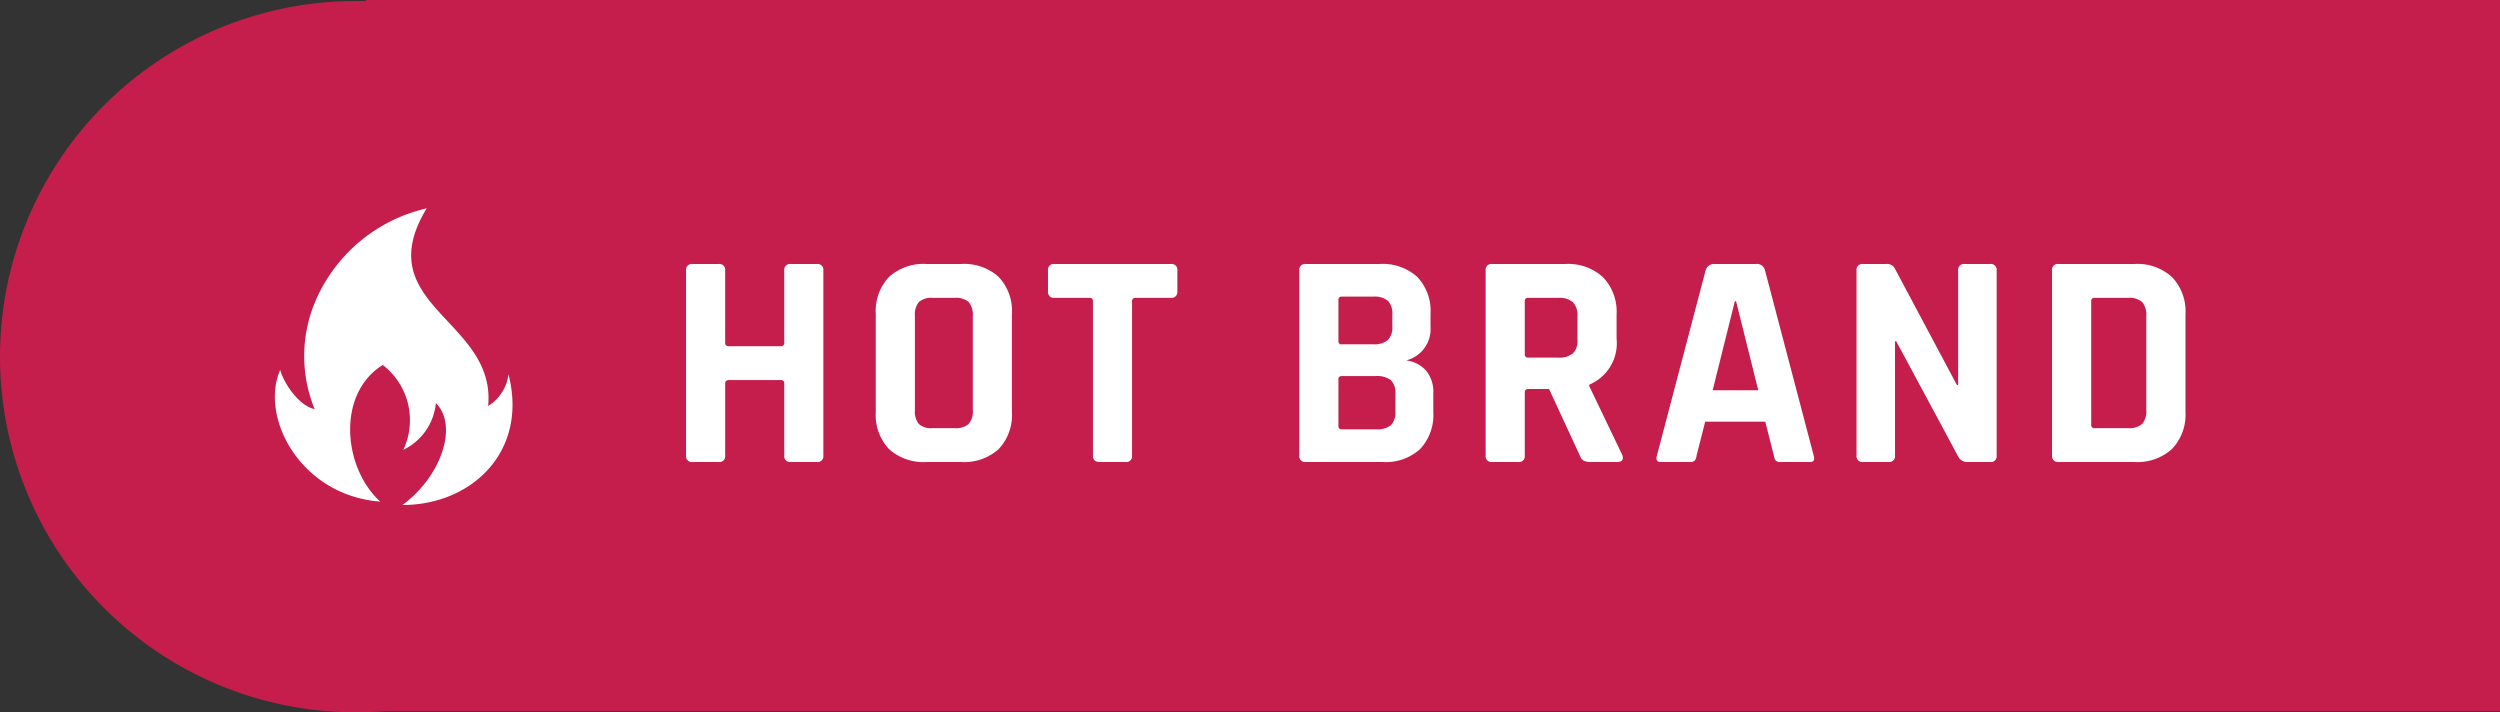
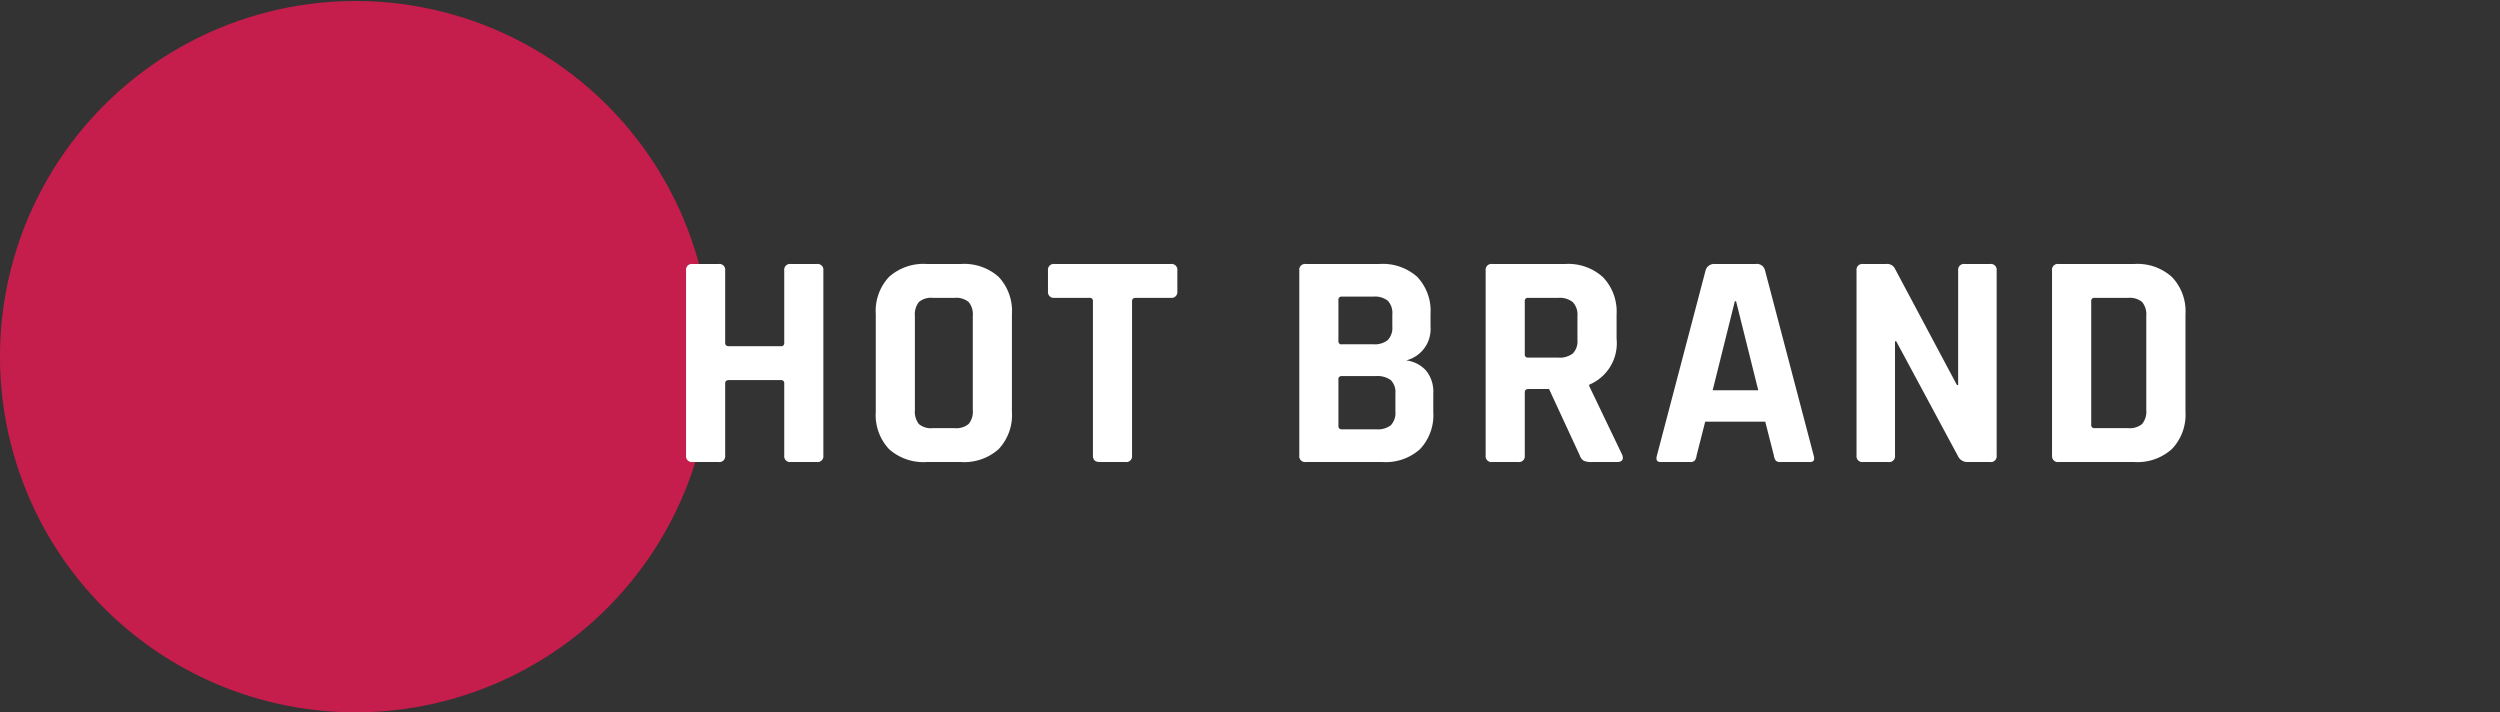
<svg xmlns="http://www.w3.org/2000/svg" id="Komponente_10_5" data-name="Komponente 10 – 5" width="129.862" height="37" viewBox="0 0 129.862 37">
  <rect x="0" y="0" width="129.862" height="37" fill="#333333" stroke="none" />
  <defs>
    <clipPath id="clip-path">
      <rect id="Rechteck_471" data-name="Rechteck 471" width="12.346" height="15.41" fill="#fff" />
    </clipPath>
  </defs>
-   <path id="Pfad_2592" data-name="Pfad 2592" d="M18.474,0A18.474,18.474,0,1,1,0,18.474,18.474,18.474,0,0,1,18.474,0Z" transform="translate(0 0.053)" fill="#c51d4c" />
-   <path id="Pfad_2594" data-name="Pfad 2594" d="M0,0H110.862V36.947H0Z" transform="translate(19)" fill="#c51d4c" />
+   <path id="Pfad_2592" data-name="Pfad 2592" d="M18.474,0A18.474,18.474,0,1,1,0,18.474,18.474,18.474,0,0,1,18.474,0" transform="translate(0 0.053)" fill="#c51d4c" />
  <path id="Pfad_2698" data-name="Pfad 2698" d="M6.359,15H5a.3.3,0,0,1-.336-.336V5.048A.3.3,0,0,1,5,4.712h1.36a.3.3,0,0,1,.336.336v3.76q0,.176.192.176h2.7a.156.156,0,0,0,.176-.176V5.048a.3.3,0,0,1,.336-.336h1.36a.3.3,0,0,1,.336.336v9.616a.3.3,0,0,1-.336.336H10.1a.3.3,0,0,1-.336-.336V10.92a.156.156,0,0,0-.176-.176h-2.7q-.192,0-.192.176v3.744A.3.3,0,0,1,6.359,15Zm11.12-1.76h1.136a1.007,1.007,0,0,0,.728-.216,1.007,1.007,0,0,0,.216-.728V7.416a1.007,1.007,0,0,0-.216-.728,1.007,1.007,0,0,0-.728-.216H17.479a.976.976,0,0,0-.72.216,1.033,1.033,0,0,0-.208.728V12.3a1.033,1.033,0,0,0,.208.728A.976.976,0,0,0,17.479,13.24ZM18.951,15H17.159a2.678,2.678,0,0,1-1.952-.672,2.585,2.585,0,0,1-.688-1.936V7.32a2.585,2.585,0,0,1,.688-1.936,2.678,2.678,0,0,1,1.952-.672h1.792a2.678,2.678,0,0,1,1.952.672,2.585,2.585,0,0,1,.688,1.936v5.072a2.585,2.585,0,0,1-.688,1.936A2.678,2.678,0,0,1,18.951,15Zm8.544,0H26.151q-.352,0-.352-.336V6.648a.156.156,0,0,0-.176-.176H23.8a.3.3,0,0,1-.336-.336V5.048a.3.3,0,0,1,.336-.336h6.048a.3.3,0,0,1,.336.336V6.136a.3.3,0,0,1-.336.336H28.023q-.192,0-.192.176v8.016A.3.3,0,0,1,27.495,15Zm11.232-1.7h1.792a1.1,1.1,0,0,0,.76-.216.937.937,0,0,0,.232-.712v-.928a.891.891,0,0,0-.24-.7,1.19,1.19,0,0,0-.784-.208h-1.76a.156.156,0,0,0-.176.176v2.416A.156.156,0,0,0,38.727,13.3Zm0-4.416h1.632a1.1,1.1,0,0,0,.752-.216.918.918,0,0,0,.24-.712V7.336a.937.937,0,0,0-.232-.712,1.069,1.069,0,0,0-.744-.216H38.727a.156.156,0,0,0-.176.176V8.712A.156.156,0,0,0,38.727,8.888Zm-2.208,5.776V5.048a.3.3,0,0,1,.336-.336h3.84a2.678,2.678,0,0,1,1.952.672,2.562,2.562,0,0,1,.688,1.92V7.96a1.678,1.678,0,0,1-1.264,1.76,1.664,1.664,0,0,1,1.024.52,1.738,1.738,0,0,1,.384,1.208v.96a2.562,2.562,0,0,1-.688,1.92A2.654,2.654,0,0,1,40.855,15h-4A.3.3,0,0,1,36.519,14.664ZM47.895,15h-1.36a.3.3,0,0,1-.336-.336V5.048a.3.3,0,0,1,.336-.336h3.808a2.674,2.674,0,0,1,1.952.688A2.583,2.583,0,0,1,53,7.336V8.584a2.335,2.335,0,0,1-1.424,2.4v.064l1.712,3.568q.144.384-.272.384h-1.3a.992.992,0,0,1-.416-.064.476.476,0,0,1-.208-.272l-1.6-3.456H48.423q-.192,0-.192.176v3.28A.3.3,0,0,1,47.895,15Zm.512-5.424h1.568a1.1,1.1,0,0,0,.752-.216.894.894,0,0,0,.24-.7V7.416a.945.945,0,0,0-.24-.72,1.074,1.074,0,0,0-.752-.224H48.407a.156.156,0,0,0-.176.176V9.4A.156.156,0,0,0,48.407,9.576ZM56.823,15H55.287q-.288,0-.192-.336l2.528-9.616a.459.459,0,0,1,.48-.336h2.128a.431.431,0,0,1,.48.336l2.528,9.616q.1.336-.192.336H61.511a.314.314,0,0,1-.24-.072.546.546,0,0,1-.1-.264l-.448-1.76h-3.12l-.448,1.76a.492.492,0,0,1-.1.264A.318.318,0,0,1,56.823,15Zm2.32-8.352-1.152,4.624h2.368L59.207,6.648ZM67.127,15H65.8a.3.3,0,0,1-.336-.336V5.048a.3.3,0,0,1,.336-.336H67a.451.451,0,0,1,.448.224L70.679,11h.064V5.048a.3.3,0,0,1,.336-.336h1.328a.3.3,0,0,1,.336.336v9.616a.3.3,0,0,1-.336.336H71.239a.535.535,0,0,1-.512-.32l-3.2-5.952h-.064v5.936A.3.3,0,0,1,67.127,15Zm10.7-1.76h1.744a1.007,1.007,0,0,0,.728-.216,1.007,1.007,0,0,0,.216-.728V7.416a1.007,1.007,0,0,0-.216-.728,1.007,1.007,0,0,0-.728-.216H77.831a.156.156,0,0,0-.176.176v6.416A.156.156,0,0,0,77.831,13.24Zm-2.208,1.424V5.048a.3.3,0,0,1,.336-.336h3.952a2.664,2.664,0,0,1,1.944.68,2.573,2.573,0,0,1,.7,1.928v5.072a2.573,2.573,0,0,1-.7,1.928,2.664,2.664,0,0,1-1.944.68H75.959A.3.3,0,0,1,75.623,14.664Z" transform="translate(30.973 9)" fill="#fff" />
  <g id="Gruppe_1728" data-name="Gruppe 1728" transform="translate(14.278 10.822)">
    <g id="Gruppe_1727" data-name="Gruppe 1727" clip-path="url(#clip-path)">
-       <path id="Pfad_2597" data-name="Pfad 2597" d="M5.475,15.236c-1.955-1.787-2.259-5.622.13-7.1A3.616,3.616,0,0,1,6.67,12.546a3.011,3.011,0,0,0,1.694-2.429c1.173,1.163.282,3.818-1.738,5.293,3.613,0,6.539-2.794,5.51-6.785a2.274,2.274,0,0,1-1.057,1.643C11.5,5.776,4.824,5.05,7.887,0A8.305,8.305,0,0,0,2.159,4.7a7.273,7.273,0,0,0-.094,5.727c-.8-.156-1.6-1.33-1.789-2.036-1.079,2.487,1.072,6.531,5.2,6.843" transform="translate(0)" fill="#fff" />
-     </g>
+       </g>
  </g>
</svg>